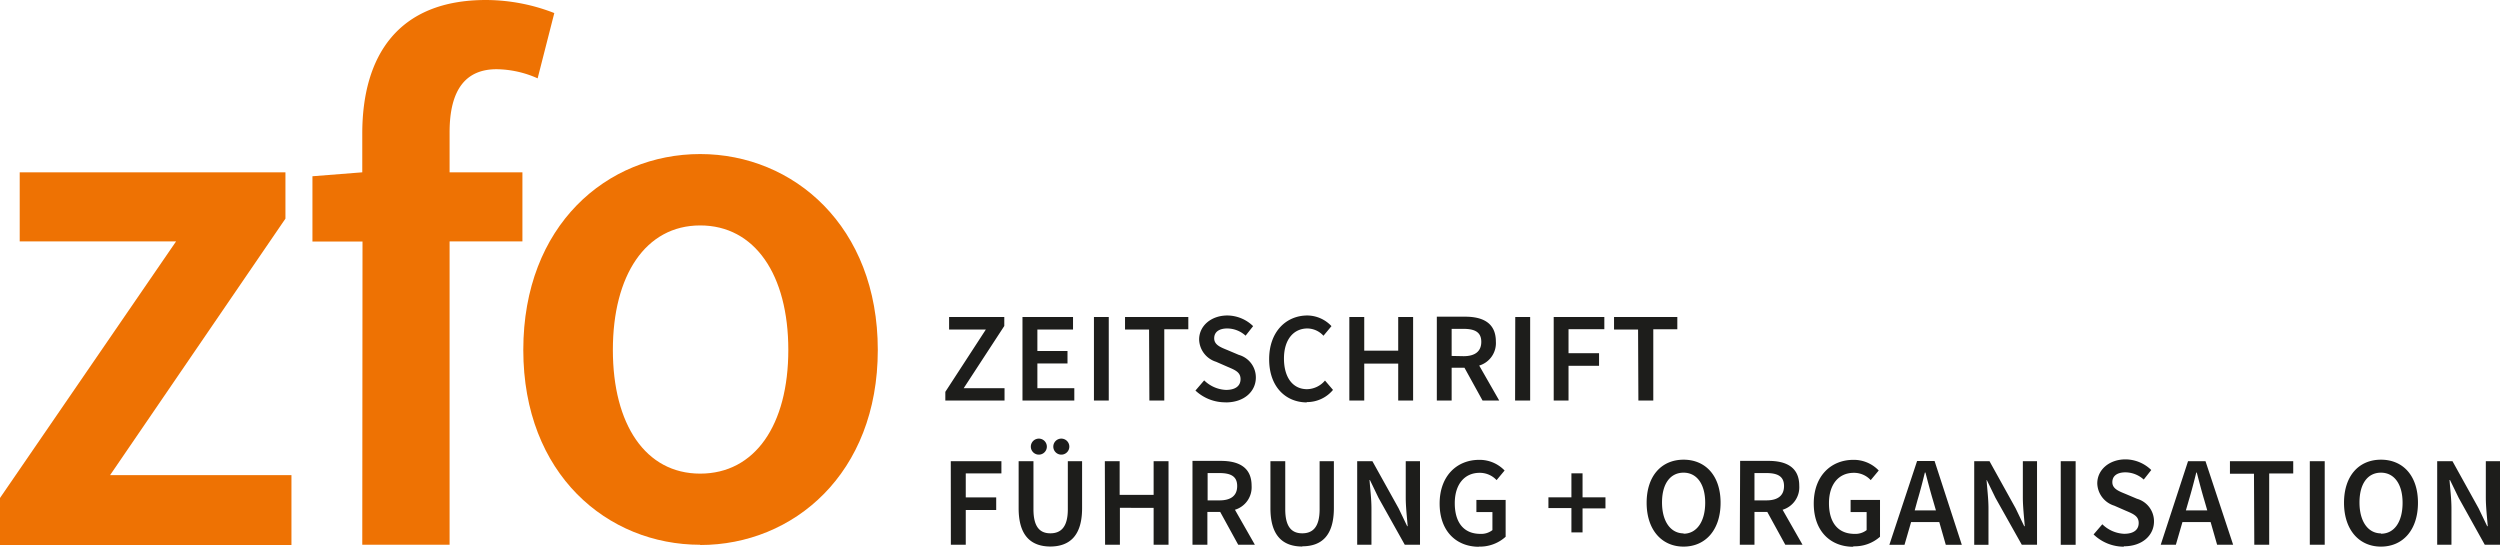
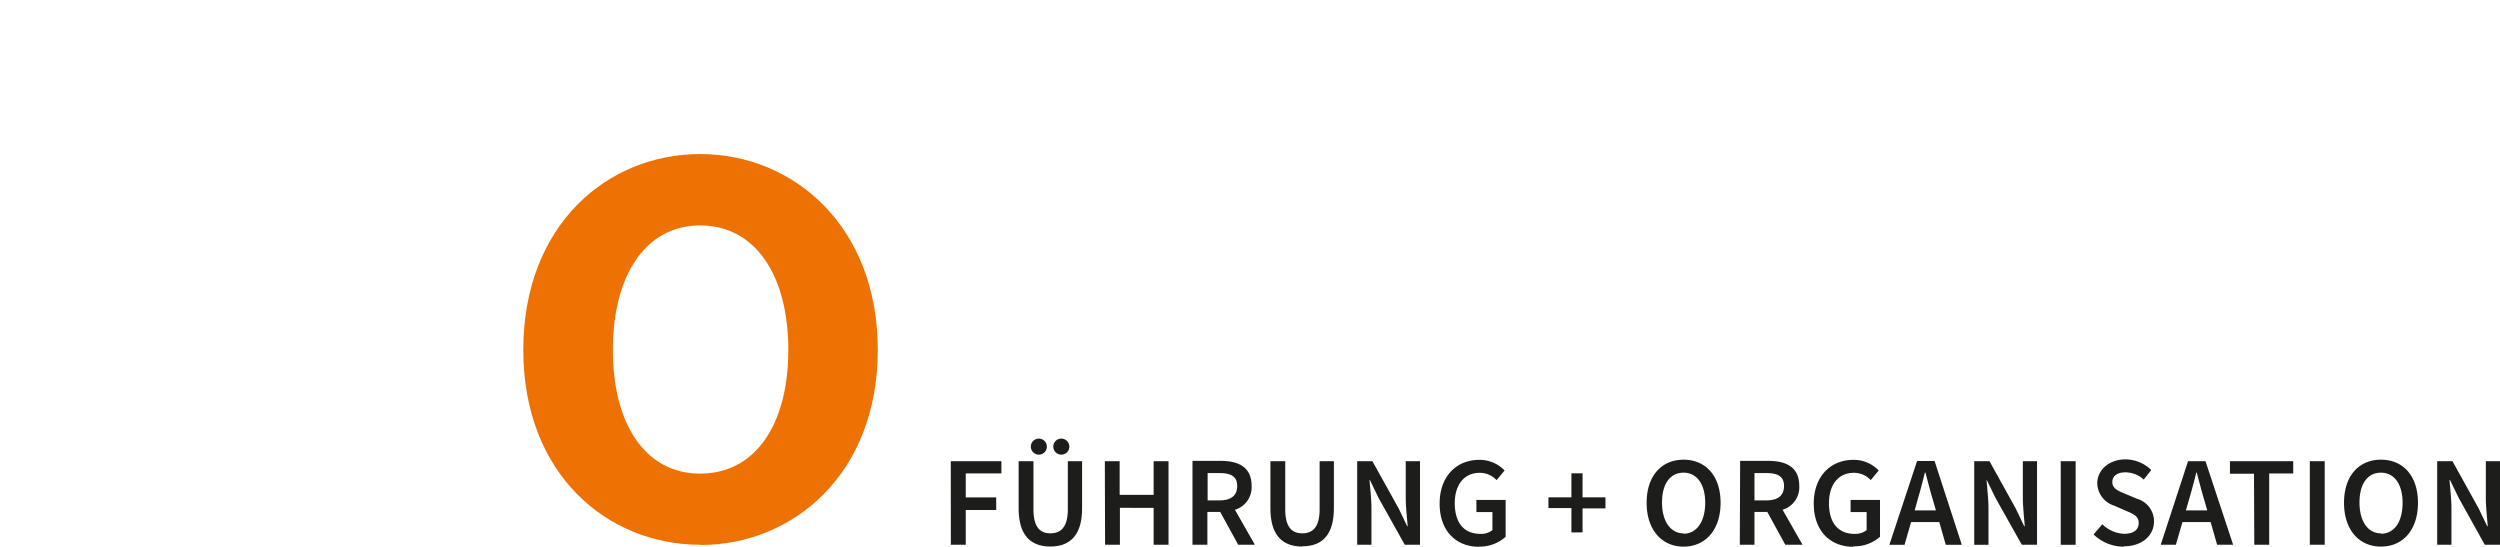
<svg xmlns="http://www.w3.org/2000/svg" id="svg850" width="312.06" height="68.25" viewBox="0 0 312.06 68.25">
  <defs id="defs835">
    <style id="style833">.cls-1{fill:#ee7203}.cls-2{fill:#1d1d1b}</style>
  </defs>
  <g id="Layer_2" data-name="Layer 2">
    <g id="Ebene_1" data-name="Ebene 1">
      <g id="zfo">
-         <path class="cls-1" id="polygon837" d="M21.98 30.13L0 62.16v5.87h36.38v-8.72H13.74l21.89-32.02v-5.78H2.46v8.62z" />
-         <path class="cls-1" d="M45.22 68h10.9V30.13h9.09v-8.62h-9.09v-5c0-5.41 2.08-7.87 5.87-7.87a12.85 12.85 0 015.12 1.14l2.08-8.15A23.58 23.58 0 0060.66 0c-11 0-15.44 7-15.44 16.68v4.83L39 22v8.15h6.25z" id="path839" />
        <path class="cls-1" d="M87.4 59.12c-6.83 0-10.9-6.15-10.9-15.44s4.07-15.54 10.9-15.54 11 6.16 11 15.54c0 9.38-4.17 15.44-11 15.44m0 8.91c11.65 0 22.17-8.91 22.17-24.35 0-15.44-10.52-24.45-22.17-24.45-11.65 0-22.08 8.91-22.08 24.45S75.84 68 87.4 68" id="path841" />
        <path class="cls-2" d="M304.22 68H306v-4.55c0-1.16-.16-2.43-.24-3.53h.06l1.08 2.22 3.26 5.86h1.9V57.57h-1.77v4.54c0 1.17.16 2.5.24 3.57h-.07l-1.07-2.23-3.26-5.88h-1.91zm-7-1.42c-1.65 0-2.7-1.51-2.7-3.86 0-2.35 1.03-3.72 2.68-3.72 1.65 0 2.7 1.42 2.7 3.76s-1 3.86-2.7 3.86m0 1.61c2.74 0 4.62-2.08 4.62-5.47 0-3.39-1.88-5.38-4.62-5.38s-4.61 2-4.61 5.38 1.89 5.47 4.61 5.47m-8.88-.23h1.86V57.57h-1.86zm-6.93 0h1.86v-8.9h3v-1.53h-7.9v1.56h3zm-11.68 0h1.89l.82-2.83h3.52l.81 2.83h2l-3.45-10.43h-2.18zm3.51-5.57c.33-1.1.64-2.29.93-3.45h.06c.3 1.15.61 2.35.94 3.45l.37 1.28h-2.67zm-8.11 5.76c2.35 0 3.76-1.41 3.76-3.1a2.92 2.92 0 00-2.12-2.83l-1.42-.6c-.86-.35-1.66-.65-1.66-1.47s.65-1.23 1.64-1.23a3.44 3.44 0 012.28.9l.94-1.19a4.66 4.66 0 00-3.22-1.33c-2 0-3.52 1.28-3.52 3a3 3 0 002.12 2.78l1.44.63c.94.4 1.61.67 1.61 1.53s-.64 1.35-1.82 1.35a4.14 4.14 0 01-2.72-1.19l-1.09 1.27a5.44 5.44 0 003.78 1.53m-7.88-.24h1.86V57.57h-1.86zm-10.8 0h1.78v-4.55c0-1.16-.16-2.43-.24-3.53h.03l1.08 2.22 3.29 5.86h1.9V57.57h-1.77v4.54c0 1.17.16 2.5.24 3.57h-.07l-1.07-2.23-3.26-5.88h-1.91zm-10.59 0h1.89l.82-2.83h3.52l.81 2.83h2l-3.4-10.46h-2.18zm3.51-5.57c.33-1.1.64-2.29.92-3.45h.07c.3 1.15.61 2.35.94 3.45l.37 1.28H239zm-8 5.76a4.76 4.76 0 003.32-1.19v-4.6H231v1.52h2v2.25a2.28 2.28 0 01-1.5.47c-2.1 0-3.2-1.44-3.2-3.83s1.24-3.79 3.1-3.79a2.83 2.83 0 012.11.91l1-1.2a4.3 4.3 0 00-3.16-1.33c-2.79 0-4.95 2-4.95 5.46s2.1 5.39 4.93 5.39M219 62.46v-3.41h1.48c1.43 0 2.21.42 2.21 1.62 0 1.2-.78 1.79-2.21 1.79zM217.17 68H219v-4.1h1.6l2.25 4.1H225l-2.49-4.37a2.93 2.93 0 002.08-3c0-2.34-1.67-3.1-3.84-3.1h-3.54zm-7-1.42c-1.65 0-2.71-1.51-2.71-3.86 0-2.35 1.04-3.72 2.69-3.72s2.7 1.42 2.7 3.76-1.06 3.86-2.7 3.86m0 1.61c2.73 0 4.62-2.08 4.62-5.47 0-3.39-1.89-5.38-4.62-5.38-2.73 0-4.61 2-4.61 5.38s1.89 5.47 4.61 5.47m-14-1.77h1.39v-3h2.86v-1.38h-2.86v-3h-1.39v3h-2.87v1.34h2.87zm-11.56 1.77a4.79 4.79 0 003.35-1.23v-4.6h-3.65v1.52h2v2.25a2.26 2.26 0 01-1.5.47c-2.1 0-3.2-1.44-3.2-3.83s1.25-3.79 3.1-3.79a2.85 2.85 0 012.12.91l1-1.2a4.32 4.32 0 00-3.17-1.33c-2.78 0-4.94 2-4.94 5.46s2.09 5.39 4.92 5.39M169.41 68h1.78v-4.55c0-1.16-.16-2.43-.24-3.53h.05l1.07 2.22 3.28 5.86h1.9V57.57h-1.78v4.54c0 1.17.16 2.5.24 3.57h-.06l-1.07-2.23-3.27-5.88h-1.9zm-6.86.19c2.43 0 3.95-1.34 3.95-4.78v-5.84h-1.78v6c0 2.27-.89 3-2.17 3-1.28 0-2.12-.76-2.12-3v-6h-1.85v5.87c0 3.44 1.55 4.78 4 4.78m-11.84-5.76v-3.41h1.48c1.43 0 2.21.42 2.21 1.62 0 1.2-.78 1.79-2.21 1.79zM148.85 68h1.86v-4.1h1.6l2.25 4.1h2.08l-2.49-4.37a2.93 2.93 0 002.08-3c0-2.34-1.67-3.1-3.84-3.1h-3.54zm-10.91 0h1.85v-4.61H144V68h1.86V57.57H144v4.2h-4.24v-4.2h-1.85zm-5.15-11.3a1 1 0 000-1.9 1 1 0 100 1.9m-3.43 0a1 1 0 100-1.9 1 1 0 000 1.9m1.71 11.52c2.44 0 4-1.34 4-4.78v-5.87h-1.78v6c0 2.27-.9 3-2.18 3-1.28 0-2.11-.76-2.11-3v-6h-1.85v5.87c0 3.44 1.55 4.78 4 4.78M118.69 68h1.86v-4.34h3.8v-1.57h-3.8v-3H125v-1.52h-6.32z" id="path843" />
-         <path class="cls-2" d="M204.51 50h1.86v-8.9h3v-1.53h-7.9v1.56h3zm-10.57 0h1.85v-4.34h3.81v-1.57h-3.81v-3h4.47v-1.52h-6.32zm-4.82 0H191V39.57h-1.86zm-7.92-5.57v-3.38h1.49c1.42 0 2.21.42 2.21 1.62 0 1.2-.79 1.79-2.21 1.79zM179.35 50h1.85v-4.1h1.6l2.26 4.1h2.08l-2.5-4.37a2.92 2.92 0 002.08-3c0-2.34-1.66-3.1-3.84-3.1h-3.53zm-10.92 0h1.86v-4.61h4.24V50h1.86V39.57h-1.86v4.2h-4.24v-4.2h-1.86zm-5.34.19a4.22 4.22 0 003.3-1.52l-1-1.17a3 3 0 01-2.24 1.08c-1.76 0-2.88-1.44-2.88-3.83S161.49 41 163.2 41a2.76 2.76 0 012 .91l1-1.2a4.18 4.18 0 00-3-1.33c-2.64 0-4.78 2-4.78 5.46s2.08 5.39 4.72 5.39m-10.14 0c2.35 0 3.76-1.41 3.76-3.1a2.92 2.92 0 00-2.12-2.83l-1.42-.6c-.86-.35-1.66-.65-1.66-1.47s.65-1.23 1.64-1.23a3.44 3.44 0 012.28.9l.94-1.19a4.66 4.66 0 00-3.22-1.33c-2 0-3.52 1.28-3.52 3a3 3 0 002.12 2.78l1.44.63c.94.4 1.61.67 1.61 1.53s-.64 1.35-1.82 1.35a4.14 4.14 0 01-2.72-1.19l-1.09 1.27a5.44 5.44 0 003.78 1.47m-9.53-.22h1.86v-8.9h3v-1.53h-7.9v1.56h3zm-6.92 0h1.85V39.57h-1.85zm-8.92 0h6.47v-1.54h-4.61v-3.09h3.76v-1.56h-3.76v-2.68h4.45v-1.56h-6.31zM118 50h7.39v-1.54h-5.1l5.07-7.77v-1.12h-6.89v1.56h4.59L118 48.91z" id="path845" />
      </g>
    </g>
  </g>
</svg>